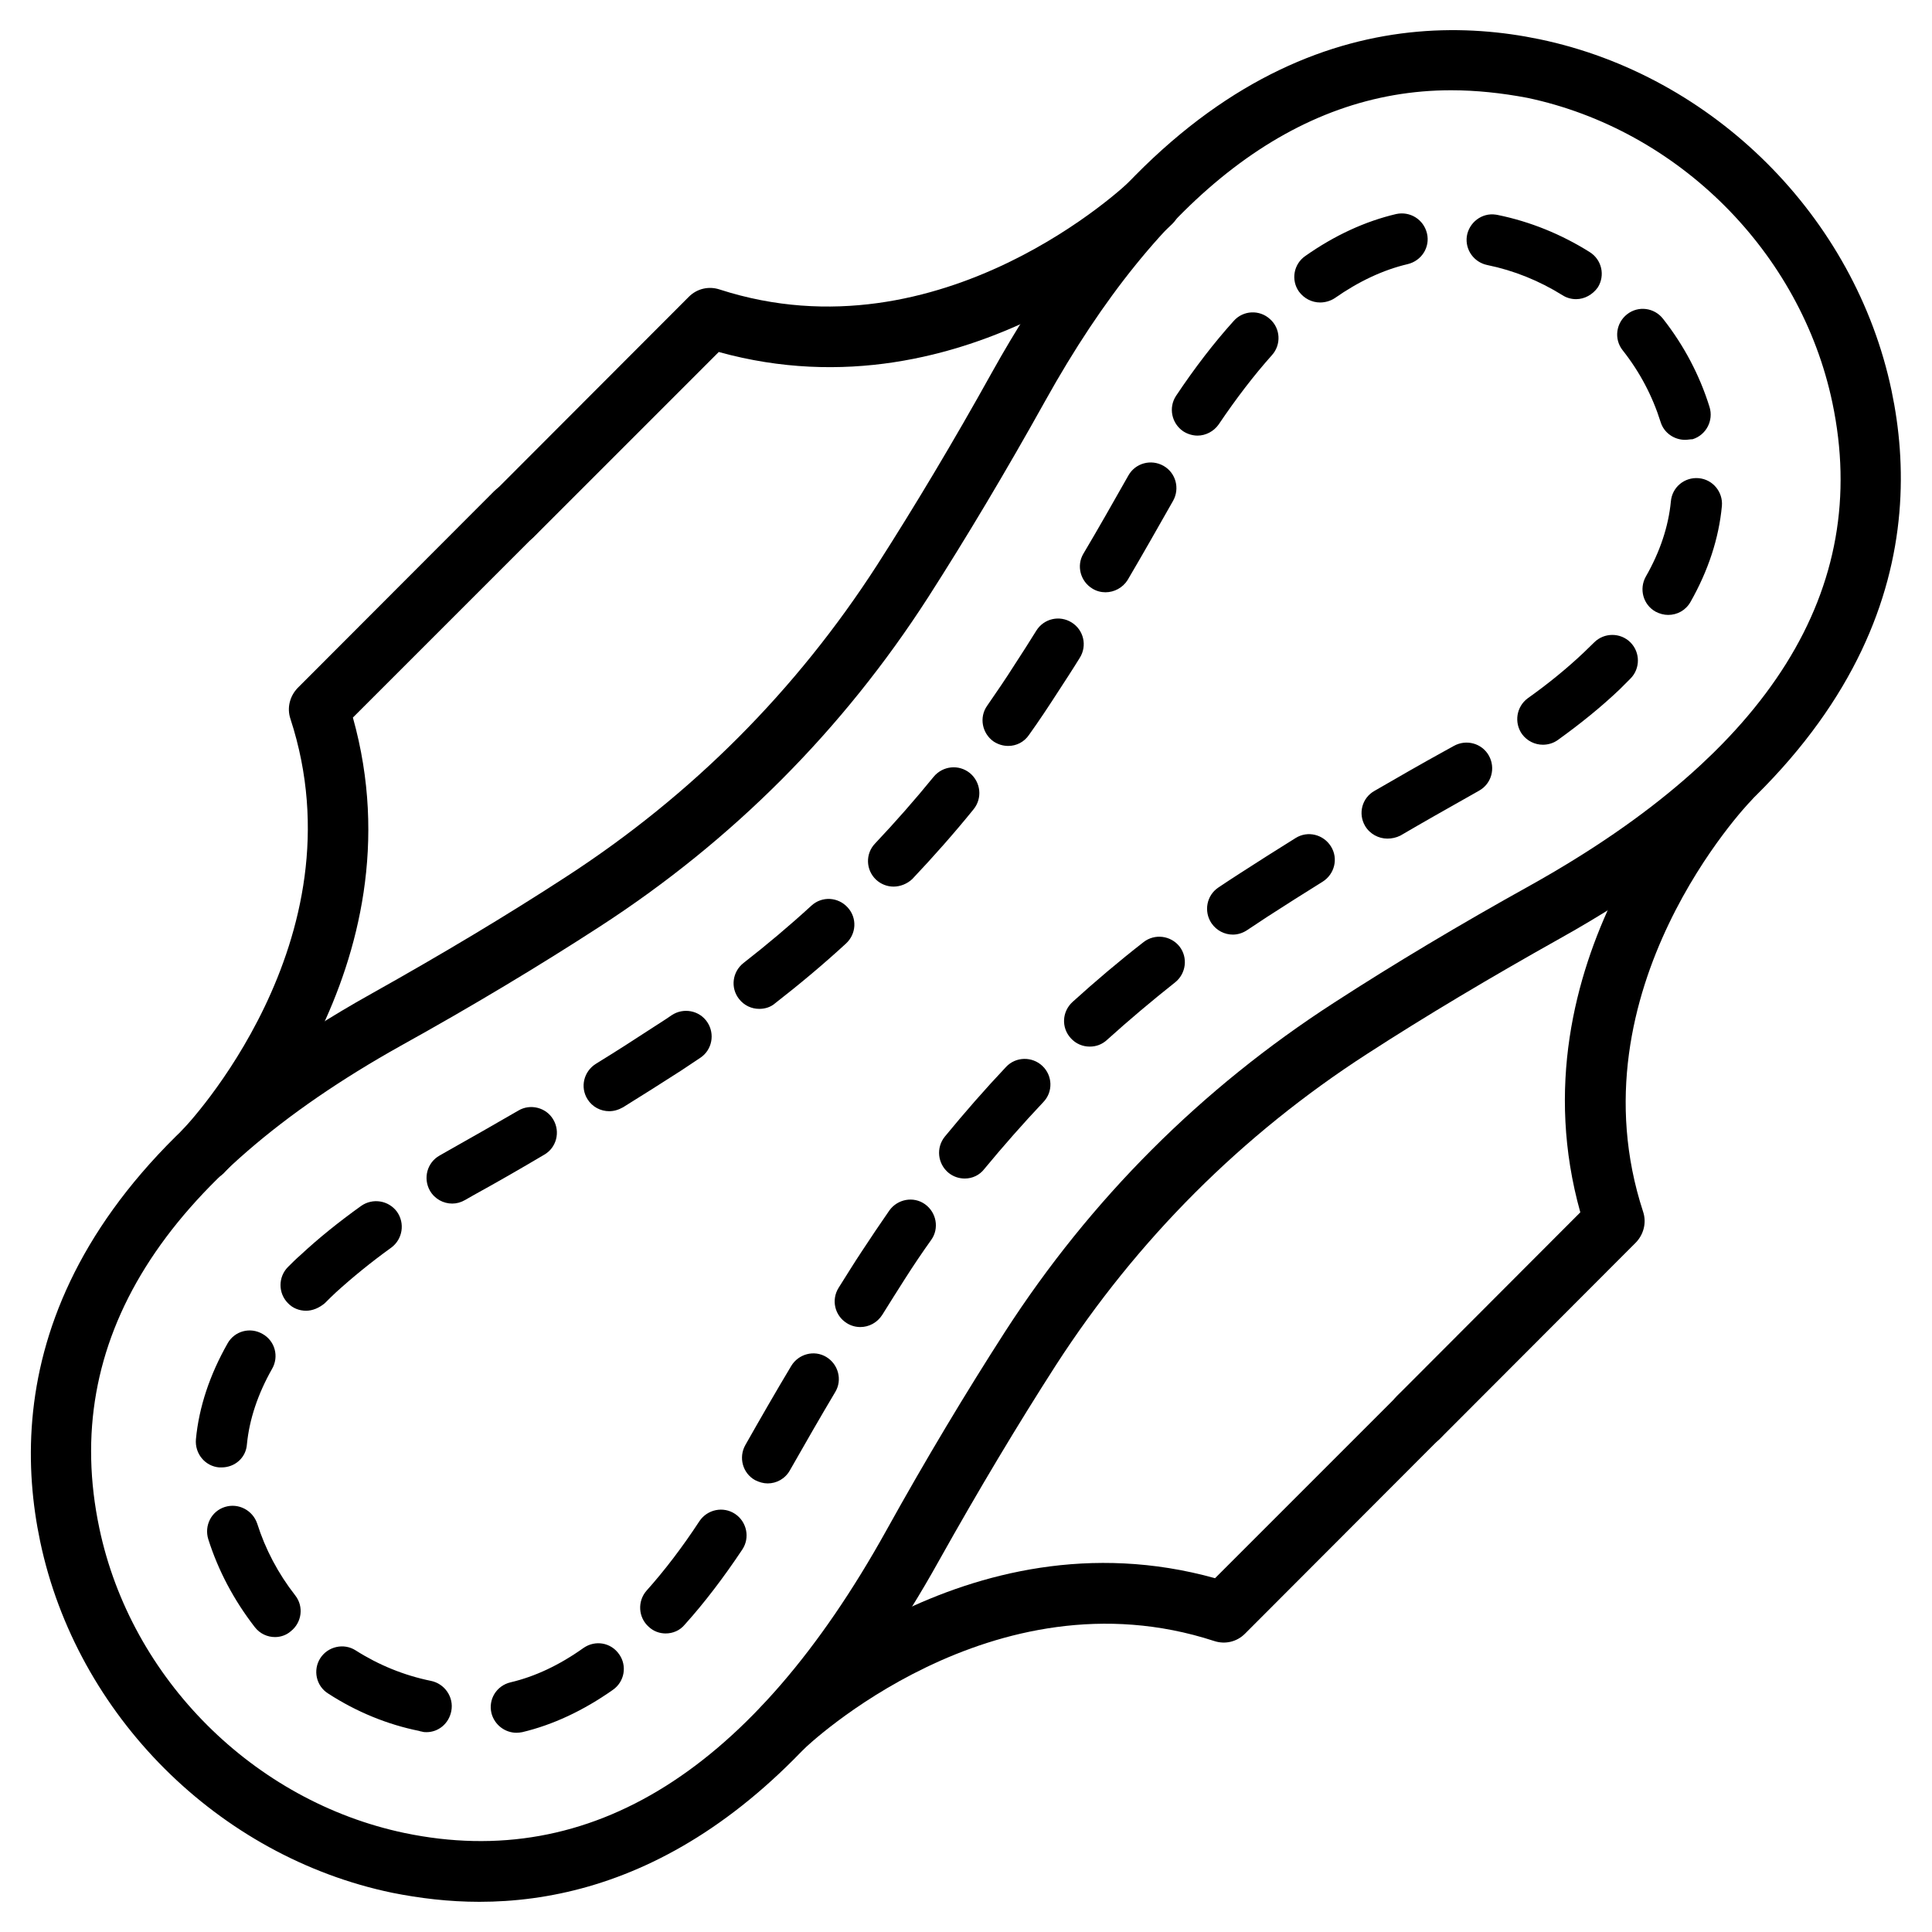
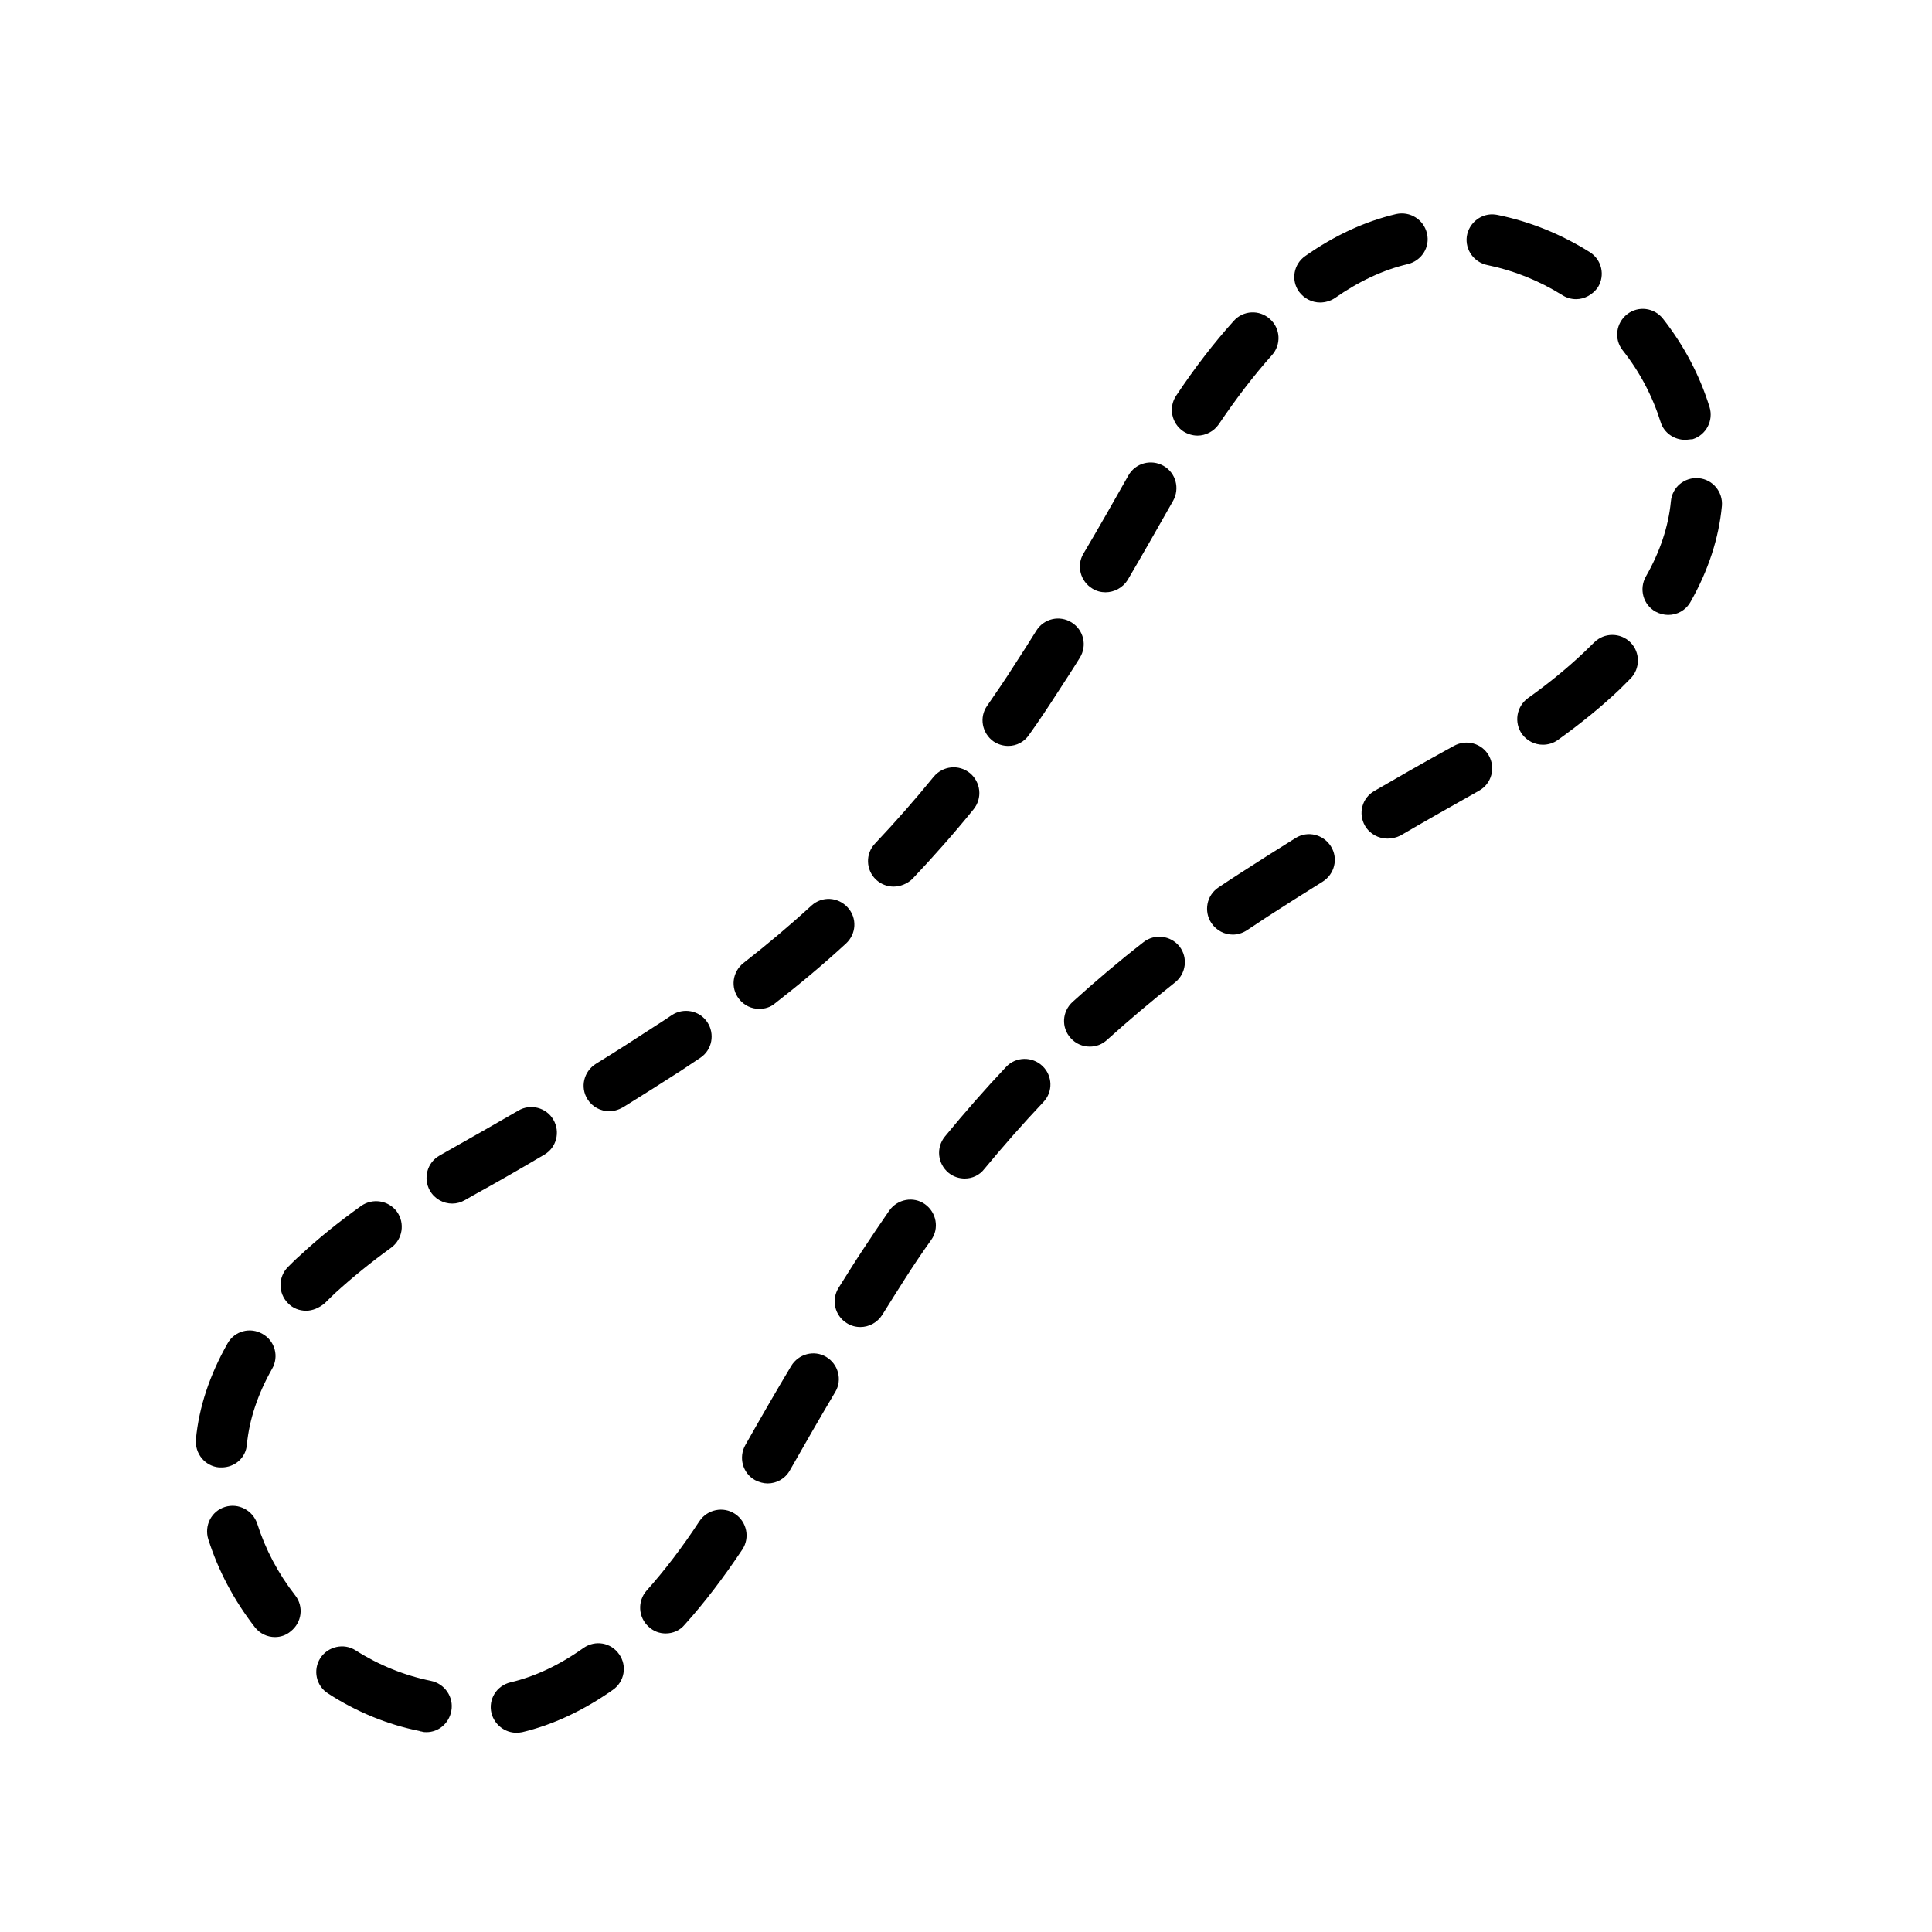
<svg xmlns="http://www.w3.org/2000/svg" id="Sketch" enable-background="new 0 0 64 64" height="512" viewBox="0 0 64 64" width="512">
  <g>
    <g>
      <g>
-         <path d="m17.02 18.05c-.26 0-.51-.1-.71-.29-.39-.39-.39-1.02 0-1.41l6.51-6.52c.27-.27.66-.36 1.02-.24 7.36 2.38 13.53-3.53 13.59-3.59.39-.39 1.03-.38 1.41.01.39.39.38 1.03-.01 1.41-.28.27-6.76 6.53-15.02 4.24l-6.09 6.09c-.18.2-.44.3-.7.3z" fill="rgb(0,0,0)" />
-       </g>
+         </g>
      <g>
-         <path d="m6.78 39.11c-.25 0-.5-.09-.7-.29-.39-.39-.4-1.02-.02-1.41.06-.06 5.97-6.23 3.56-13.6-.12-.36-.02-.75.24-1.02l6.51-6.52c.39-.39 1.02-.39 1.41 0s.39 1.02 0 1.41l-6.09 6.09c2.31 8.25-3.94 14.74-4.21 15.02-.18.22-.44.32-.7.32z" fill="rgb(0,0,0)" />
-       </g>
+         </g>
      <g>
-         <path d="m15.88 63c-1.02 0-1.99-.12-2.89-.3-5.76-1.2-10.45-5.88-11.66-11.64-1.03-4.9.03-12.03 10.97-18.14 2.34-1.31 4.51-2.61 6.46-3.88 4.16-2.7 7.62-6.17 10.3-10.33 1.23-1.92 2.52-4.07 3.82-6.41 6.1-10.94 13.22-12.02 18.12-11 5.76 1.2 10.45 5.88 11.66 11.64 1.03 4.9-.03 12.03-10.97 18.14-2.32 1.3-4.47 2.58-6.4 3.83-4.15 2.68-7.62 6.15-10.31 10.31-1.26 1.96-2.56 4.13-3.87 6.47-4.98 8.96-10.65 11.31-15.23 11.31zm32.19-60.01c-5.12 0-9.64 3.45-13.44 10.28-1.32 2.37-2.63 4.56-3.88 6.51-2.83 4.4-6.49 8.07-10.89 10.92-1.99 1.29-4.2 2.62-6.58 3.94-7.93 4.43-11.29 9.8-9.99 15.98 1.05 5 5.12 9.05 10.11 10.1 6.18 1.29 11.55-2.08 15.96-10.02 1.32-2.38 2.65-4.59 3.93-6.58 2.84-4.4 6.51-8.07 10.91-10.91 1.96-1.27 4.15-2.58 6.51-3.89 7.93-4.43 11.29-9.8 9.99-15.98-1.05-5-5.12-9.05-10.11-10.1-.85-.16-1.69-.25-2.52-.25z" fill="rgb(0,0,0)" />
-       </g>
+         </g>
      <g>
-         <path d="m46.98 47.95c-.26 0-.51-.1-.71-.29-.39-.39-.39-1.02 0-1.41l6.08-6.09c-2.31-8.25 3.94-14.74 4.21-15.02.39-.39 1.02-.4 1.41-.01s.4 1.02.02 1.41c-.06.06-5.97 6.23-3.56 13.6.12.36.02.75-.24 1.02l-6.51 6.52c-.19.18-.45.27-.7.27z" fill="rgb(0,0,0)" />
-       </g>
+         </g>
      <g>
-         <path d="m25.93 58.23c-.26 0-.52-.1-.71-.3-.39-.39-.38-1.03.01-1.41.28-.27 6.76-6.54 15.02-4.24l6.09-6.09c.39-.39 1.02-.39 1.41 0s.39 1.02 0 1.41l-6.51 6.52c-.27.27-.66.36-1.02.24-7.36-2.4-13.53 3.52-13.59 3.58-.2.19-.45.29-.7.29z" fill="rgb(0,0,0)" />
-       </g>
+         </g>
    </g>
    <g>
      <g>
        <g>
          <path d="m17.11 57.4c-.38 0-.73-.26-.83-.65-.11-.46.17-.91.63-1.02.81-.19 1.62-.57 2.42-1.14.39-.27.91-.18 1.18.21.27.38.18.91-.21 1.18-.98.69-1.99 1.16-3 1.4-.06.01-.12.02-.19.02zm-2.98-.02c-.05 0-.1 0-.16-.02-.02 0-.06-.01-.08-.02-1.05-.21-2.08-.63-3.02-1.24-.4-.25-.51-.78-.26-1.17s.78-.51 1.17-.26c.77.49 1.61.83 2.49 1.01.46.09.77.54.68 1-.08.42-.43.7-.82.7zm-5.02-3.15c-.25 0-.5-.11-.67-.33-.69-.89-1.21-1.87-1.54-2.91-.14-.45.1-.93.55-1.07s.92.11 1.07.55c.27.85.69 1.65 1.26 2.38.29.37.22.9-.15 1.19-.15.13-.34.19-.52.19zm12.94-.12c-.2 0-.4-.07-.56-.22-.35-.31-.38-.85-.07-1.2.59-.66 1.18-1.43 1.75-2.3.26-.39.79-.5 1.18-.24s.5.79.24 1.18c-.62.93-1.26 1.77-1.9 2.48-.17.21-.41.3-.64.3zm3.38-4.97c-.14 0-.28-.04-.42-.11-.41-.23-.55-.75-.32-1.16.51-.9 1.01-1.77 1.52-2.62.24-.4.76-.54 1.16-.3s.54.76.3 1.16c-.5.84-1 1.71-1.5 2.59-.16.29-.45.44-.74.44zm-18.09-.53c-.03 0-.05 0-.08 0-.47-.04-.81-.46-.77-.93.1-1.07.46-2.14 1.05-3.18.23-.41.75-.55 1.16-.31.41.23.55.75.31 1.16-.47.83-.75 1.67-.83 2.49-.03.45-.4.77-.84.77zm21.16-4.65c-.15 0-.31-.04-.45-.13-.4-.25-.52-.77-.27-1.17.26-.41.51-.82.77-1.21.3-.46.6-.9.91-1.35.27-.38.8-.48 1.18-.21s.48.8.21 1.18c-.3.42-.59.85-.87 1.29-.25.39-.5.79-.75 1.19-.17.27-.45.41-.73.41zm-18.36-.54c-.22 0-.44-.08-.6-.25-.33-.33-.33-.87 0-1.2.13-.13.27-.27.42-.4.59-.55 1.26-1.09 2-1.62.38-.27.91-.19 1.19.19.27.38.19.91-.19 1.19-.68.49-1.29.99-1.83 1.48-.13.12-.25.24-.37.36-.19.16-.41.25-.62.25zm4.84-3.55c-.29 0-.58-.15-.74-.43-.23-.41-.09-.93.32-1.16l.21-.12c.87-.49 1.64-.93 2.4-1.37.4-.24.93-.1 1.16.3.24.41.1.93-.3 1.16-.76.45-1.54.9-2.34 1.34l-.28.16c-.14.08-.28.12-.43.12zm16.98-.83c-.19 0-.38-.06-.54-.19-.36-.3-.42-.83-.12-1.2.65-.79 1.33-1.57 2.03-2.31.32-.34.86-.35 1.2-.03s.36.86.03 1.2c-.67.71-1.33 1.46-1.95 2.21-.16.21-.4.32-.65.32zm-11.78-2.23c-.28 0-.56-.14-.72-.4-.25-.4-.12-.92.28-1.17.65-.4 1.29-.81 1.9-1.21.2-.13.41-.26.61-.4.39-.26.92-.16 1.18.23s.16.92-.23 1.18c-.21.14-.42.28-.63.42-.62.4-1.27.81-1.93 1.22-.16.09-.31.13-.46.13zm15.92-2.14c-.23 0-.46-.09-.63-.28-.32-.35-.29-.88.06-1.2.75-.68 1.54-1.35 2.35-1.98.37-.29.9-.22 1.19.14.29.37.22.9-.14 1.19-.77.61-1.53 1.25-2.25 1.9-.17.16-.37.23-.58.23zm-10.95-1.25c-.25 0-.5-.11-.67-.33-.29-.37-.22-.9.15-1.19.77-.6 1.53-1.24 2.25-1.9.35-.32.88-.29 1.2.06s.29.88-.06 1.2c-.75.69-1.54 1.35-2.35 1.98-.15.13-.34.18-.52.18zm15.69-2.46c-.27 0-.54-.13-.71-.38-.26-.39-.16-.92.23-1.18.23-.15.46-.31.7-.46.6-.39 1.22-.78 1.86-1.18.4-.25.92-.12 1.17.28s.12.92-.28 1.17c-.63.39-1.24.78-1.83 1.16-.23.15-.45.3-.68.45-.14.09-.3.14-.46.14zm-11.24-1.59c-.21 0-.42-.08-.58-.23-.34-.32-.36-.86-.03-1.2.67-.71 1.33-1.46 1.94-2.21.3-.36.83-.42 1.2-.12.36.3.42.83.12 1.2-.64.79-1.33 1.57-2.03 2.31-.17.16-.4.25-.62.25zm16.36-1.59c-.29 0-.58-.15-.74-.42-.24-.41-.1-.93.31-1.16.76-.44 1.54-.89 2.34-1.33l.29-.16c.41-.23.93-.09 1.16.32s.09.93-.32 1.16l-.3.17c-.78.44-1.56.88-2.31 1.32-.14.07-.29.1-.43.1zm-12.56-3.07c-.17 0-.34-.05-.49-.15-.38-.27-.48-.8-.21-1.18.31-.45.62-.9.91-1.36.24-.37.48-.74.72-1.13.25-.4.77-.52 1.17-.27s.52.77.27 1.17c-.24.39-.49.77-.73 1.14-.31.48-.62.95-.95 1.41-.16.24-.42.37-.69.37zm17.71-.04c-.26 0-.52-.12-.69-.35-.27-.38-.19-.91.19-1.19.69-.49 1.31-1 1.85-1.51l.35-.34c.33-.33.87-.33 1.2 0s.33.87 0 1.2l-.36.36c-.61.58-1.29 1.13-2.04 1.67-.15.11-.33.16-.5.16zm4.15-4.3c-.14 0-.29-.04-.42-.11-.41-.23-.55-.75-.32-1.16.47-.82.75-1.66.83-2.49.04-.47.45-.81.92-.77s.81.46.77.92c-.1 1.07-.45 2.14-1.04 3.18-.16.28-.44.43-.74.43zm-18.64-.75c-.15 0-.3-.04-.43-.12-.4-.24-.54-.76-.3-1.16.5-.84.99-1.71 1.49-2.59.23-.41.75-.55 1.16-.32s.55.75.32 1.16c-.51.9-1.01 1.78-1.51 2.63-.16.25-.44.4-.73.4zm19.2-5.05c-.36 0-.7-.23-.81-.59-.27-.86-.69-1.66-1.26-2.38-.29-.37-.22-.9.15-1.19s.9-.22 1.19.15c.69.88 1.21 1.86 1.54 2.92.14.45-.11.93-.56 1.07-.08 0-.16.02-.25.02zm-16.15-.14c-.16 0-.33-.05-.47-.14-.39-.26-.5-.79-.24-1.18.62-.93 1.26-1.76 1.91-2.48.31-.35.85-.38 1.2-.06.35.31.38.85.06 1.2-.59.66-1.18 1.43-1.76 2.29-.16.23-.43.37-.7.37zm4.06-4.41c-.27 0-.53-.13-.7-.36-.27-.38-.18-.91.21-1.18.98-.69 1.99-1.15 3.01-1.39.46-.1.91.18 1.02.64s-.18.91-.64 1.02c-.81.19-1.62.57-2.42 1.13-.14.09-.31.14-.48.14zm8.48-.11c-.15 0-.31-.04-.45-.13-.77-.48-1.61-.82-2.49-1-.44-.09-.74-.5-.68-.95.07-.46.5-.79.96-.72.02 0 .04.01.06.01 1.08.22 2.11.64 3.05 1.23.4.25.52.77.27 1.17-.17.24-.44.39-.72.39z" fill="rgb(0,0,0)" />
        </g>
      </g>
    </g>
  </g>
</svg>